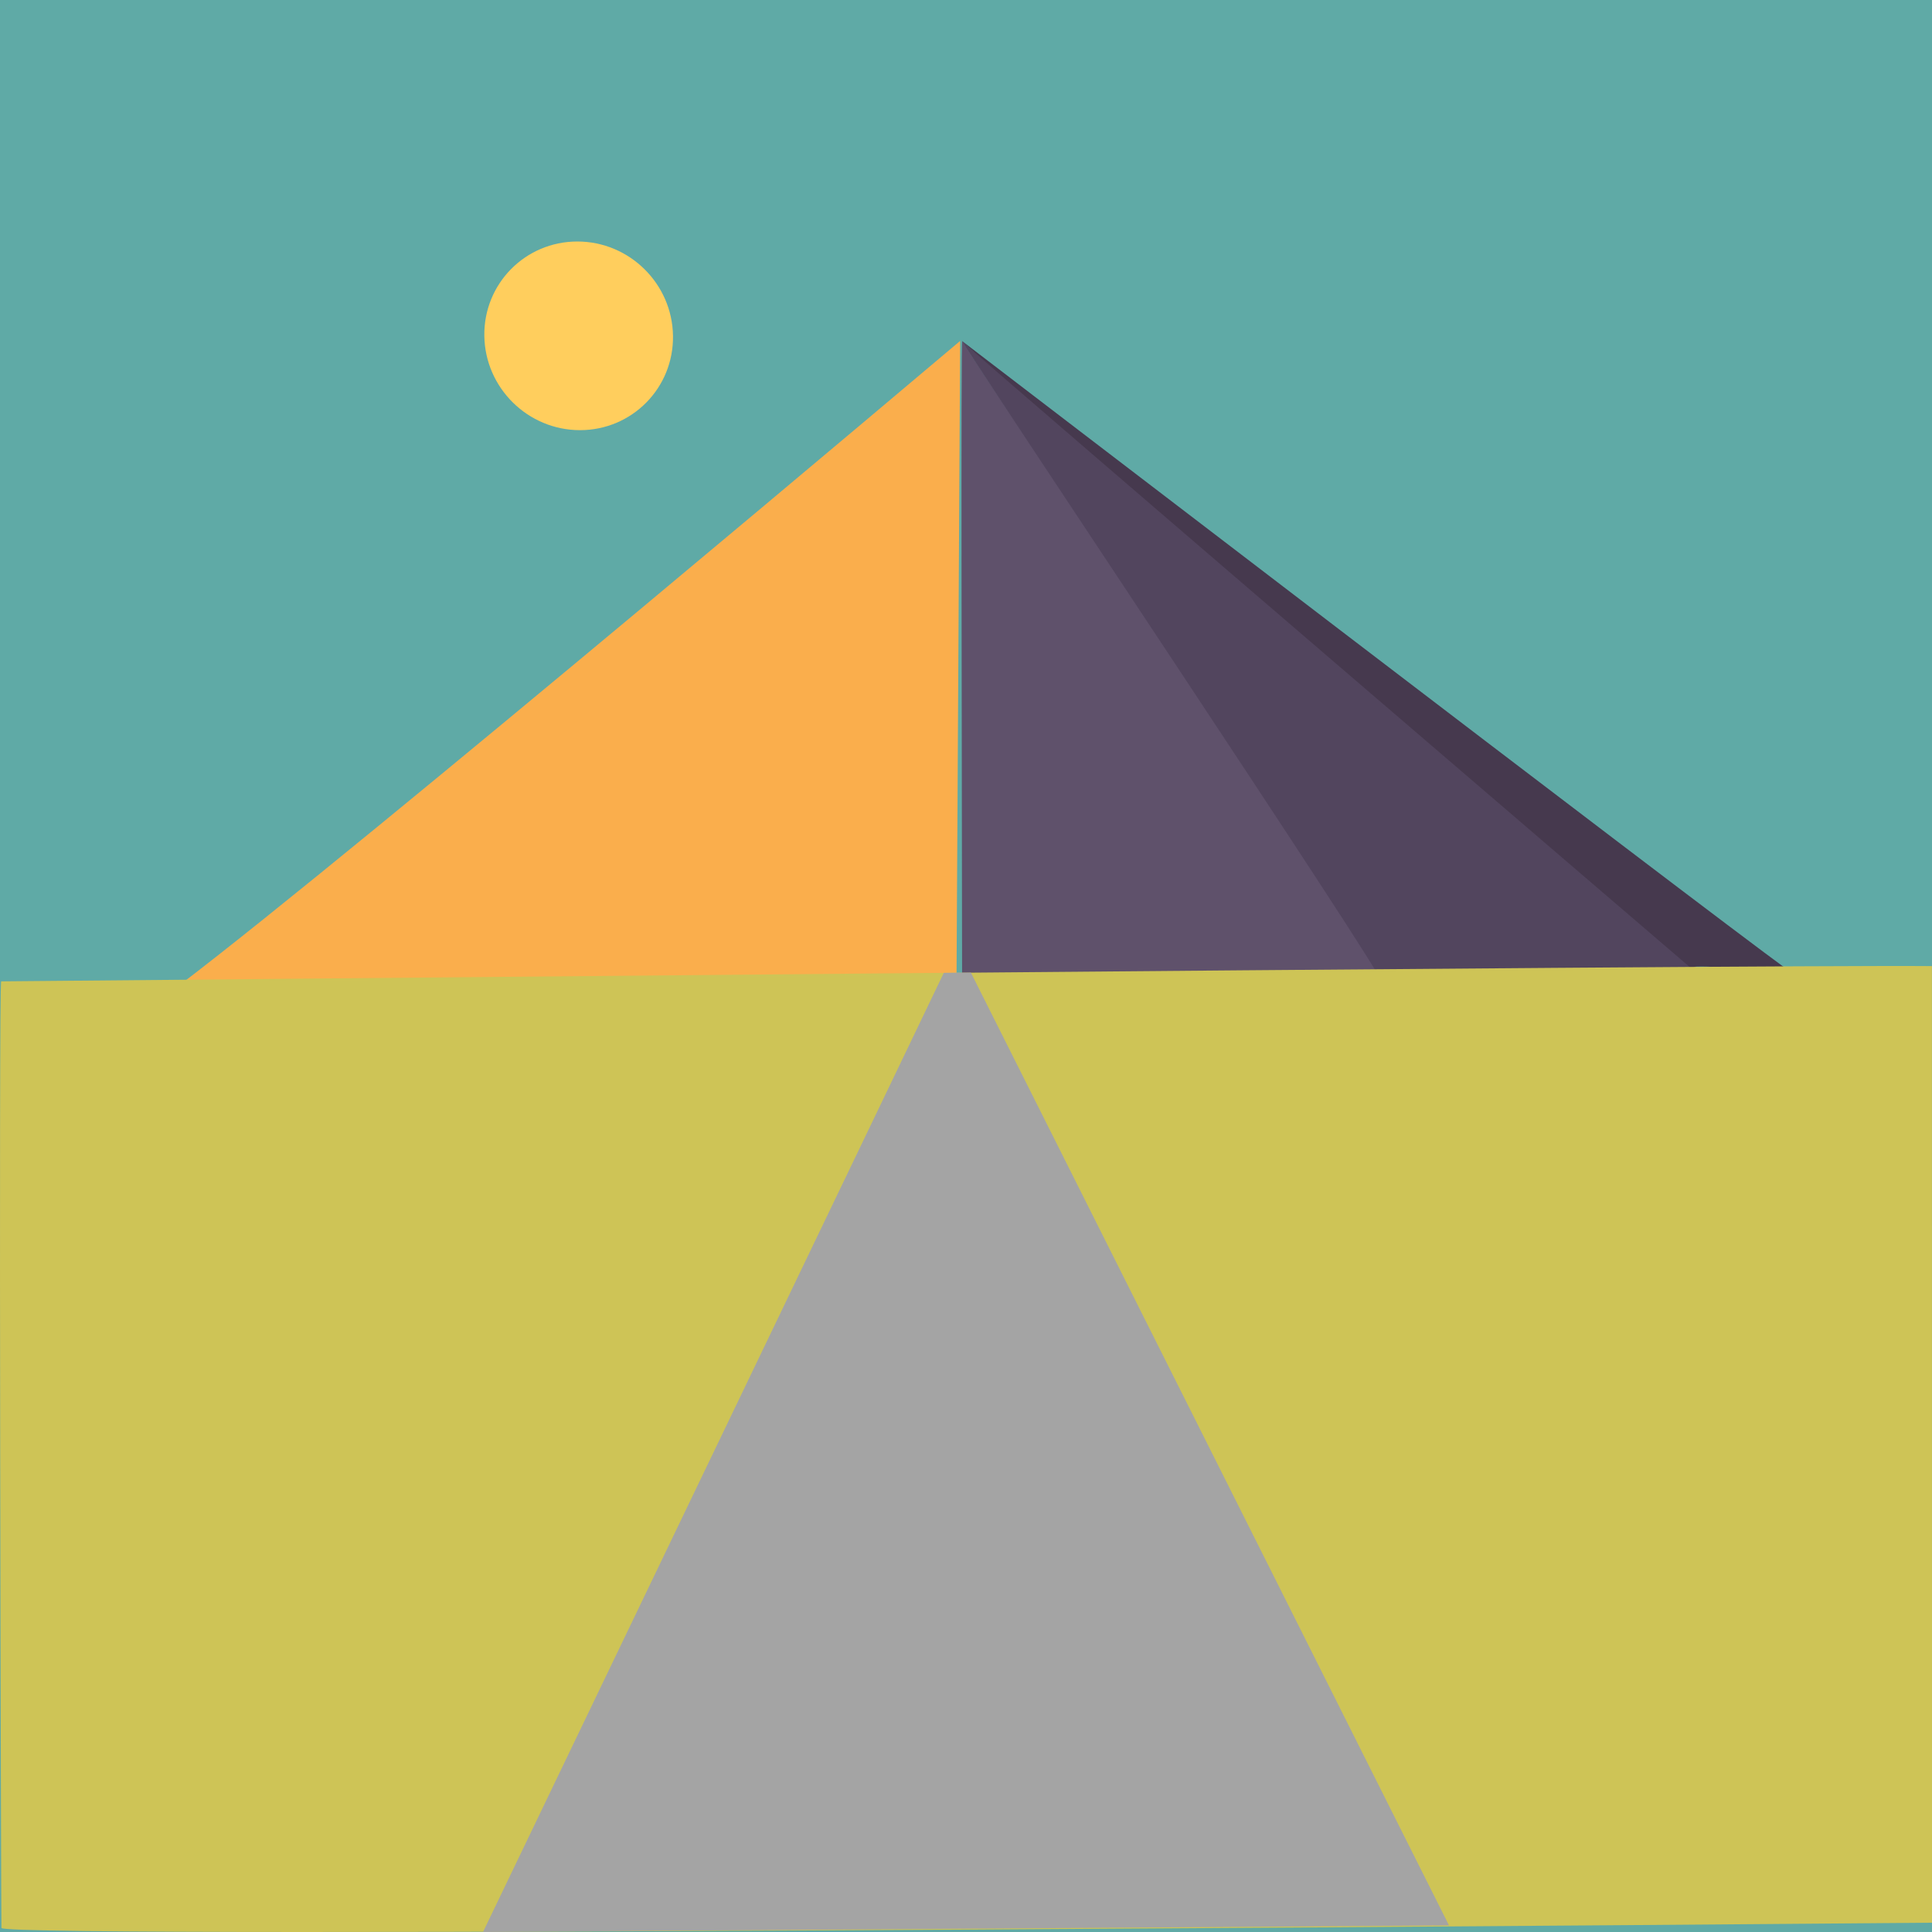
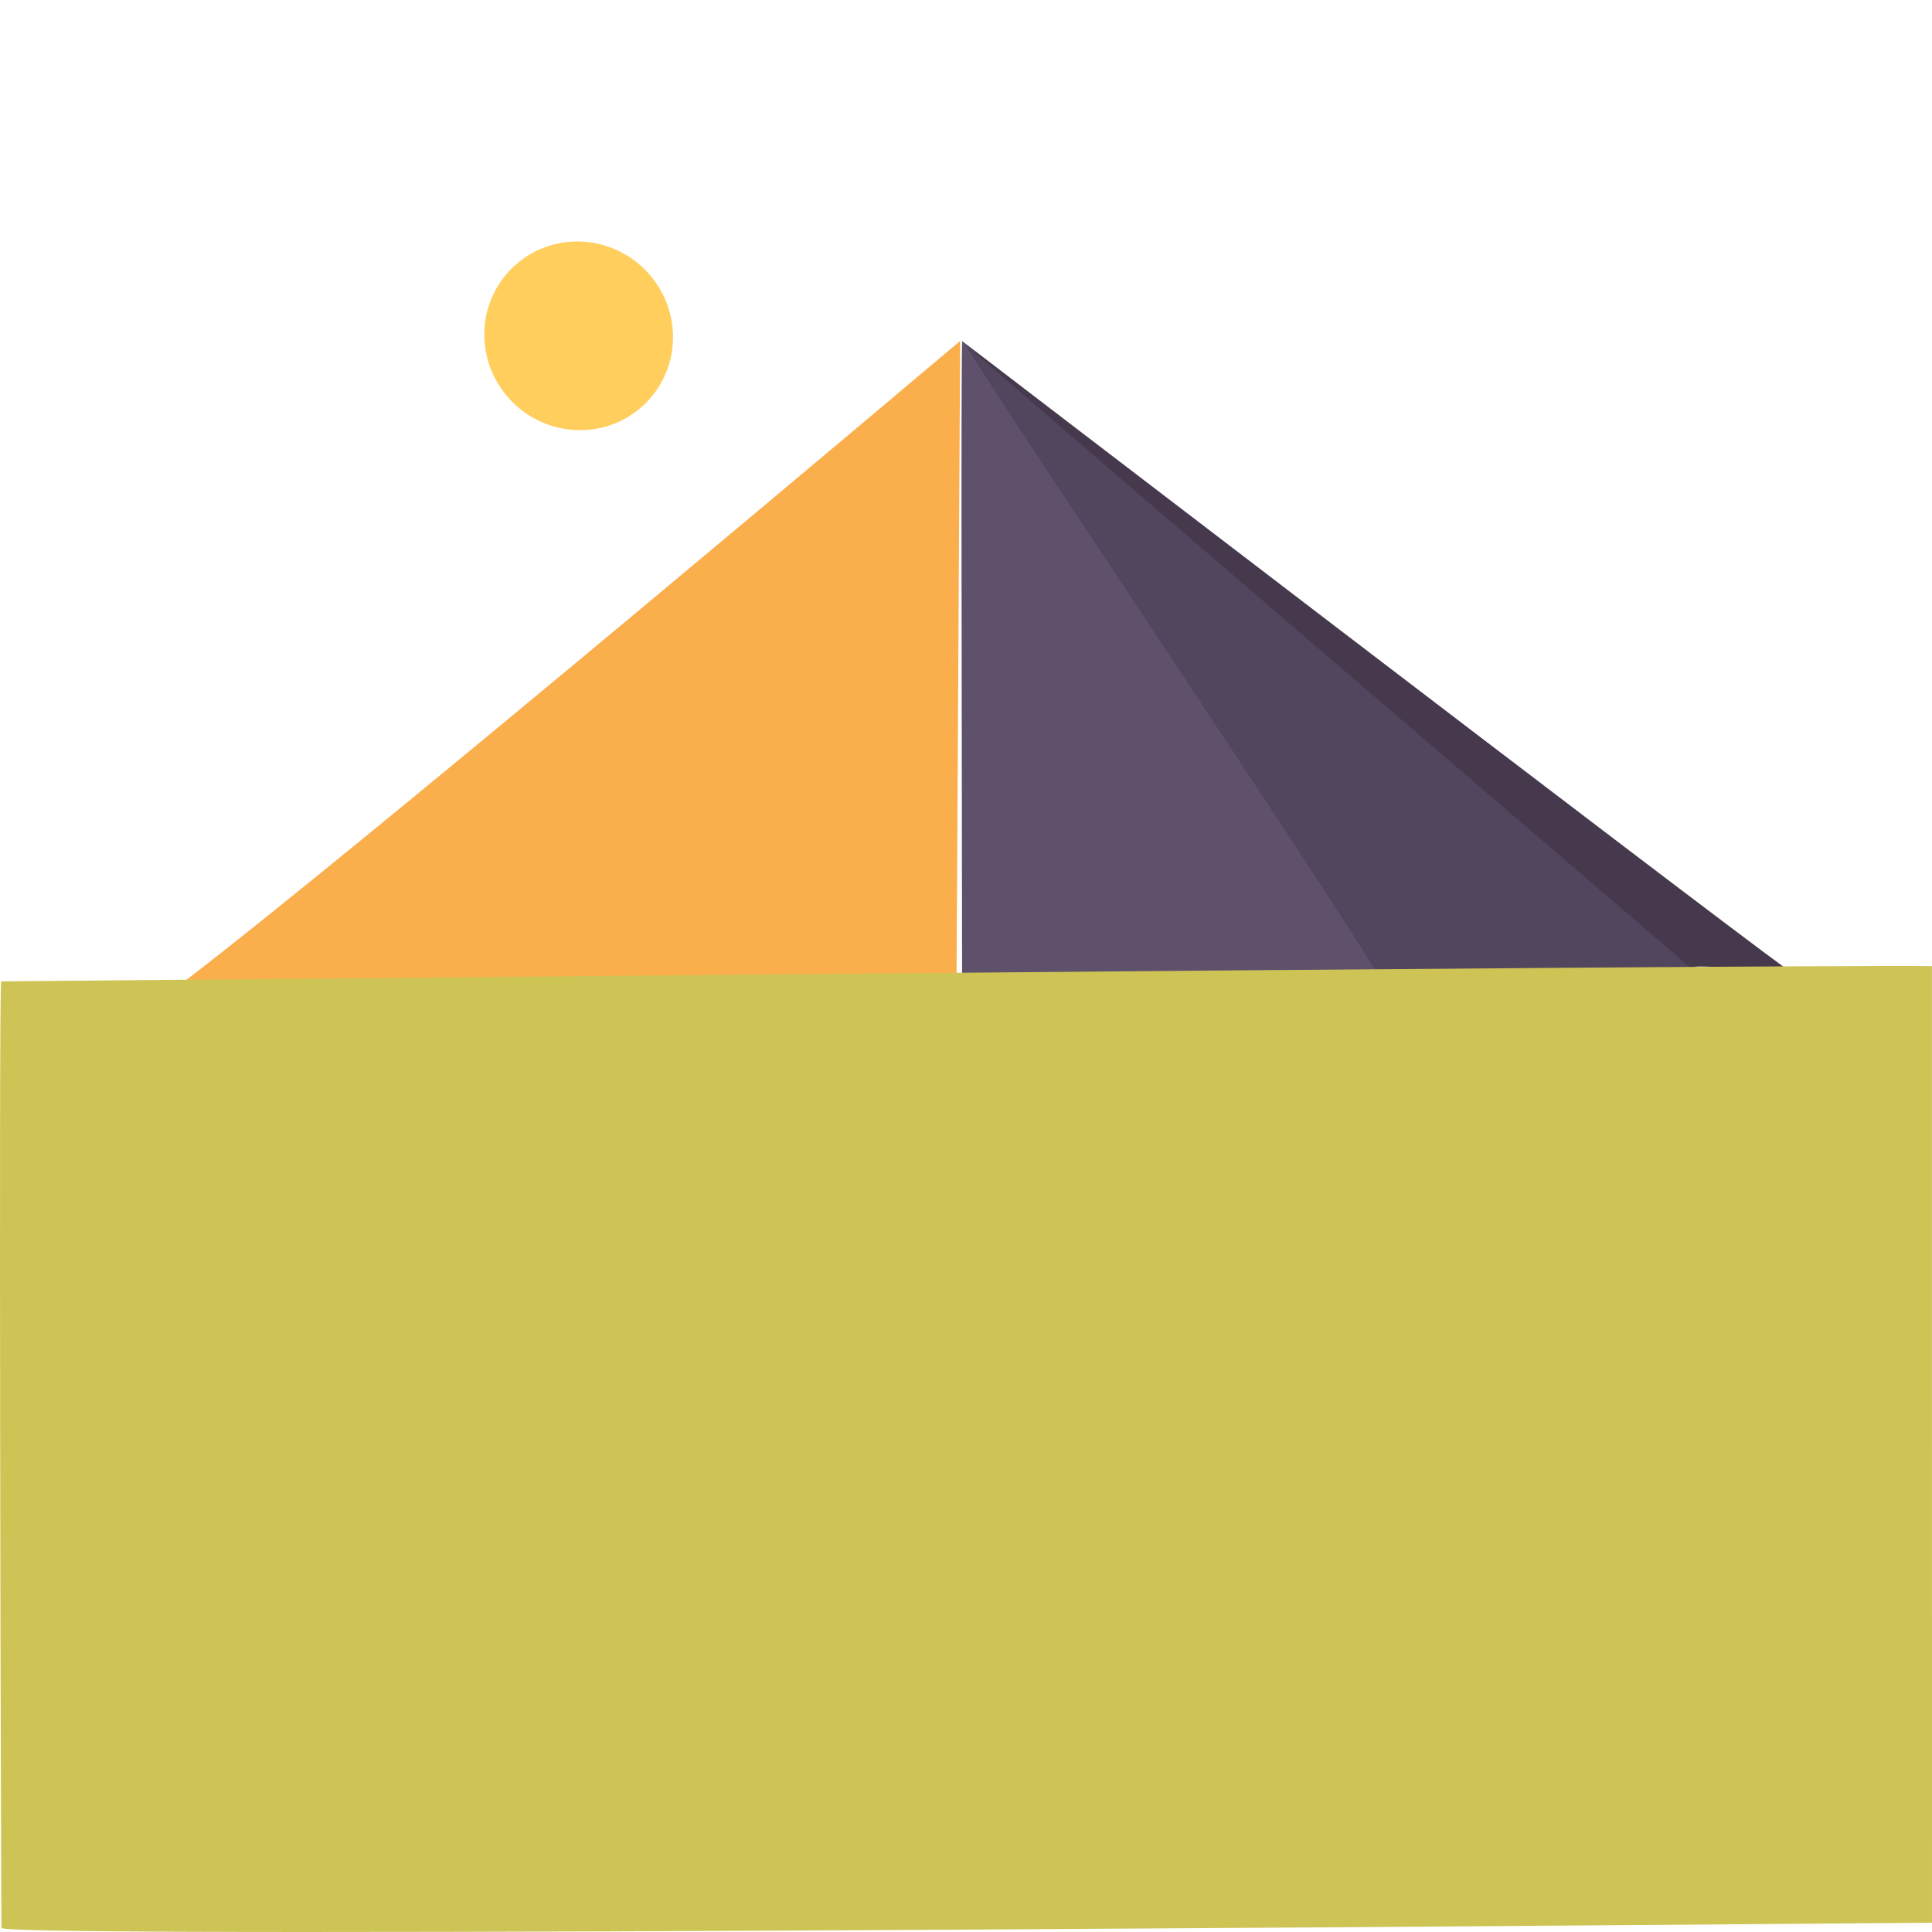
<svg xmlns="http://www.w3.org/2000/svg" viewBox="0 0 512 512">
-   <rect width="512" height="512" fill="#5faaa6" style="paint-order:fill" />
  <ellipse transform="matrix(1, -0, 0.014, 1, 153.704, 88.998)" rx="25" ry="24.998" fill="#ffce5d" style="transform-origin: -0.704px 0.002px;" cx="-0.352" cy="0.001" />
  <g style="">
    <title>hill</title>
    <path d="M 254.963 258.761 C 254.92 200.087 254.612 89.532 255.014 90.404 C 256.704 94.071 363.352 250.965 367.269 259.991 C 367.414 260.324 254.963 258.759 254.963 258.759 L 254.963 258.761 Z" fill="#5f516b" style="" />
    <path d="M 255.053 90.55 C 255.053 90.55 439.504 246.998 451.581 258.355 C 455.205 261.756 364.105 260.857 366.069 260.098 C 367.524 259.536 254.723 90.918 255.053 90.55 Z" fill="#52455e" style="" />
    <path d="M 254.995 90.409 C 254.747 90.182 449.856 239.657 473.855 257.102 C 473.856 257.892 449.281 255.296 448.001 256.449 C 448.001 256.449 265.037 99.621 255.095 90.587 L 254.995 90.409 Z" fill="#46394e" style="" />
    <path d="M 253.487 259.97 C 253.486 259.964 47.642 261.014 47.642 261.014 C 95.232 224.852 254.451 90.333 254.451 90.345 L 253.487 259.97 Z" fill="#faae4c" style="" />
  </g>
  <path d="M 511.982 256.029 L 512 509.535 C 508.811 509.535 0.568 513.986 0.384 510.926 C 0.284 509.25 -0.388 259.793 0.319 260.071 C 0.522 260.15 464.507 255.603 511.992 256.028 L 511.982 256.029 Z" fill="#cec456" />
-   <path d="M 128.003 512 C 128.003 512 250.169 257.815 250.119 257.815 C 250.112 257.815 257.297 257.75 257.295 257.744 C 257.294 257.739 384 510.256 384 510.256 L 128 511.994 L 128.003 512 Z" fill="#a4a4a4" style="" />
</svg>